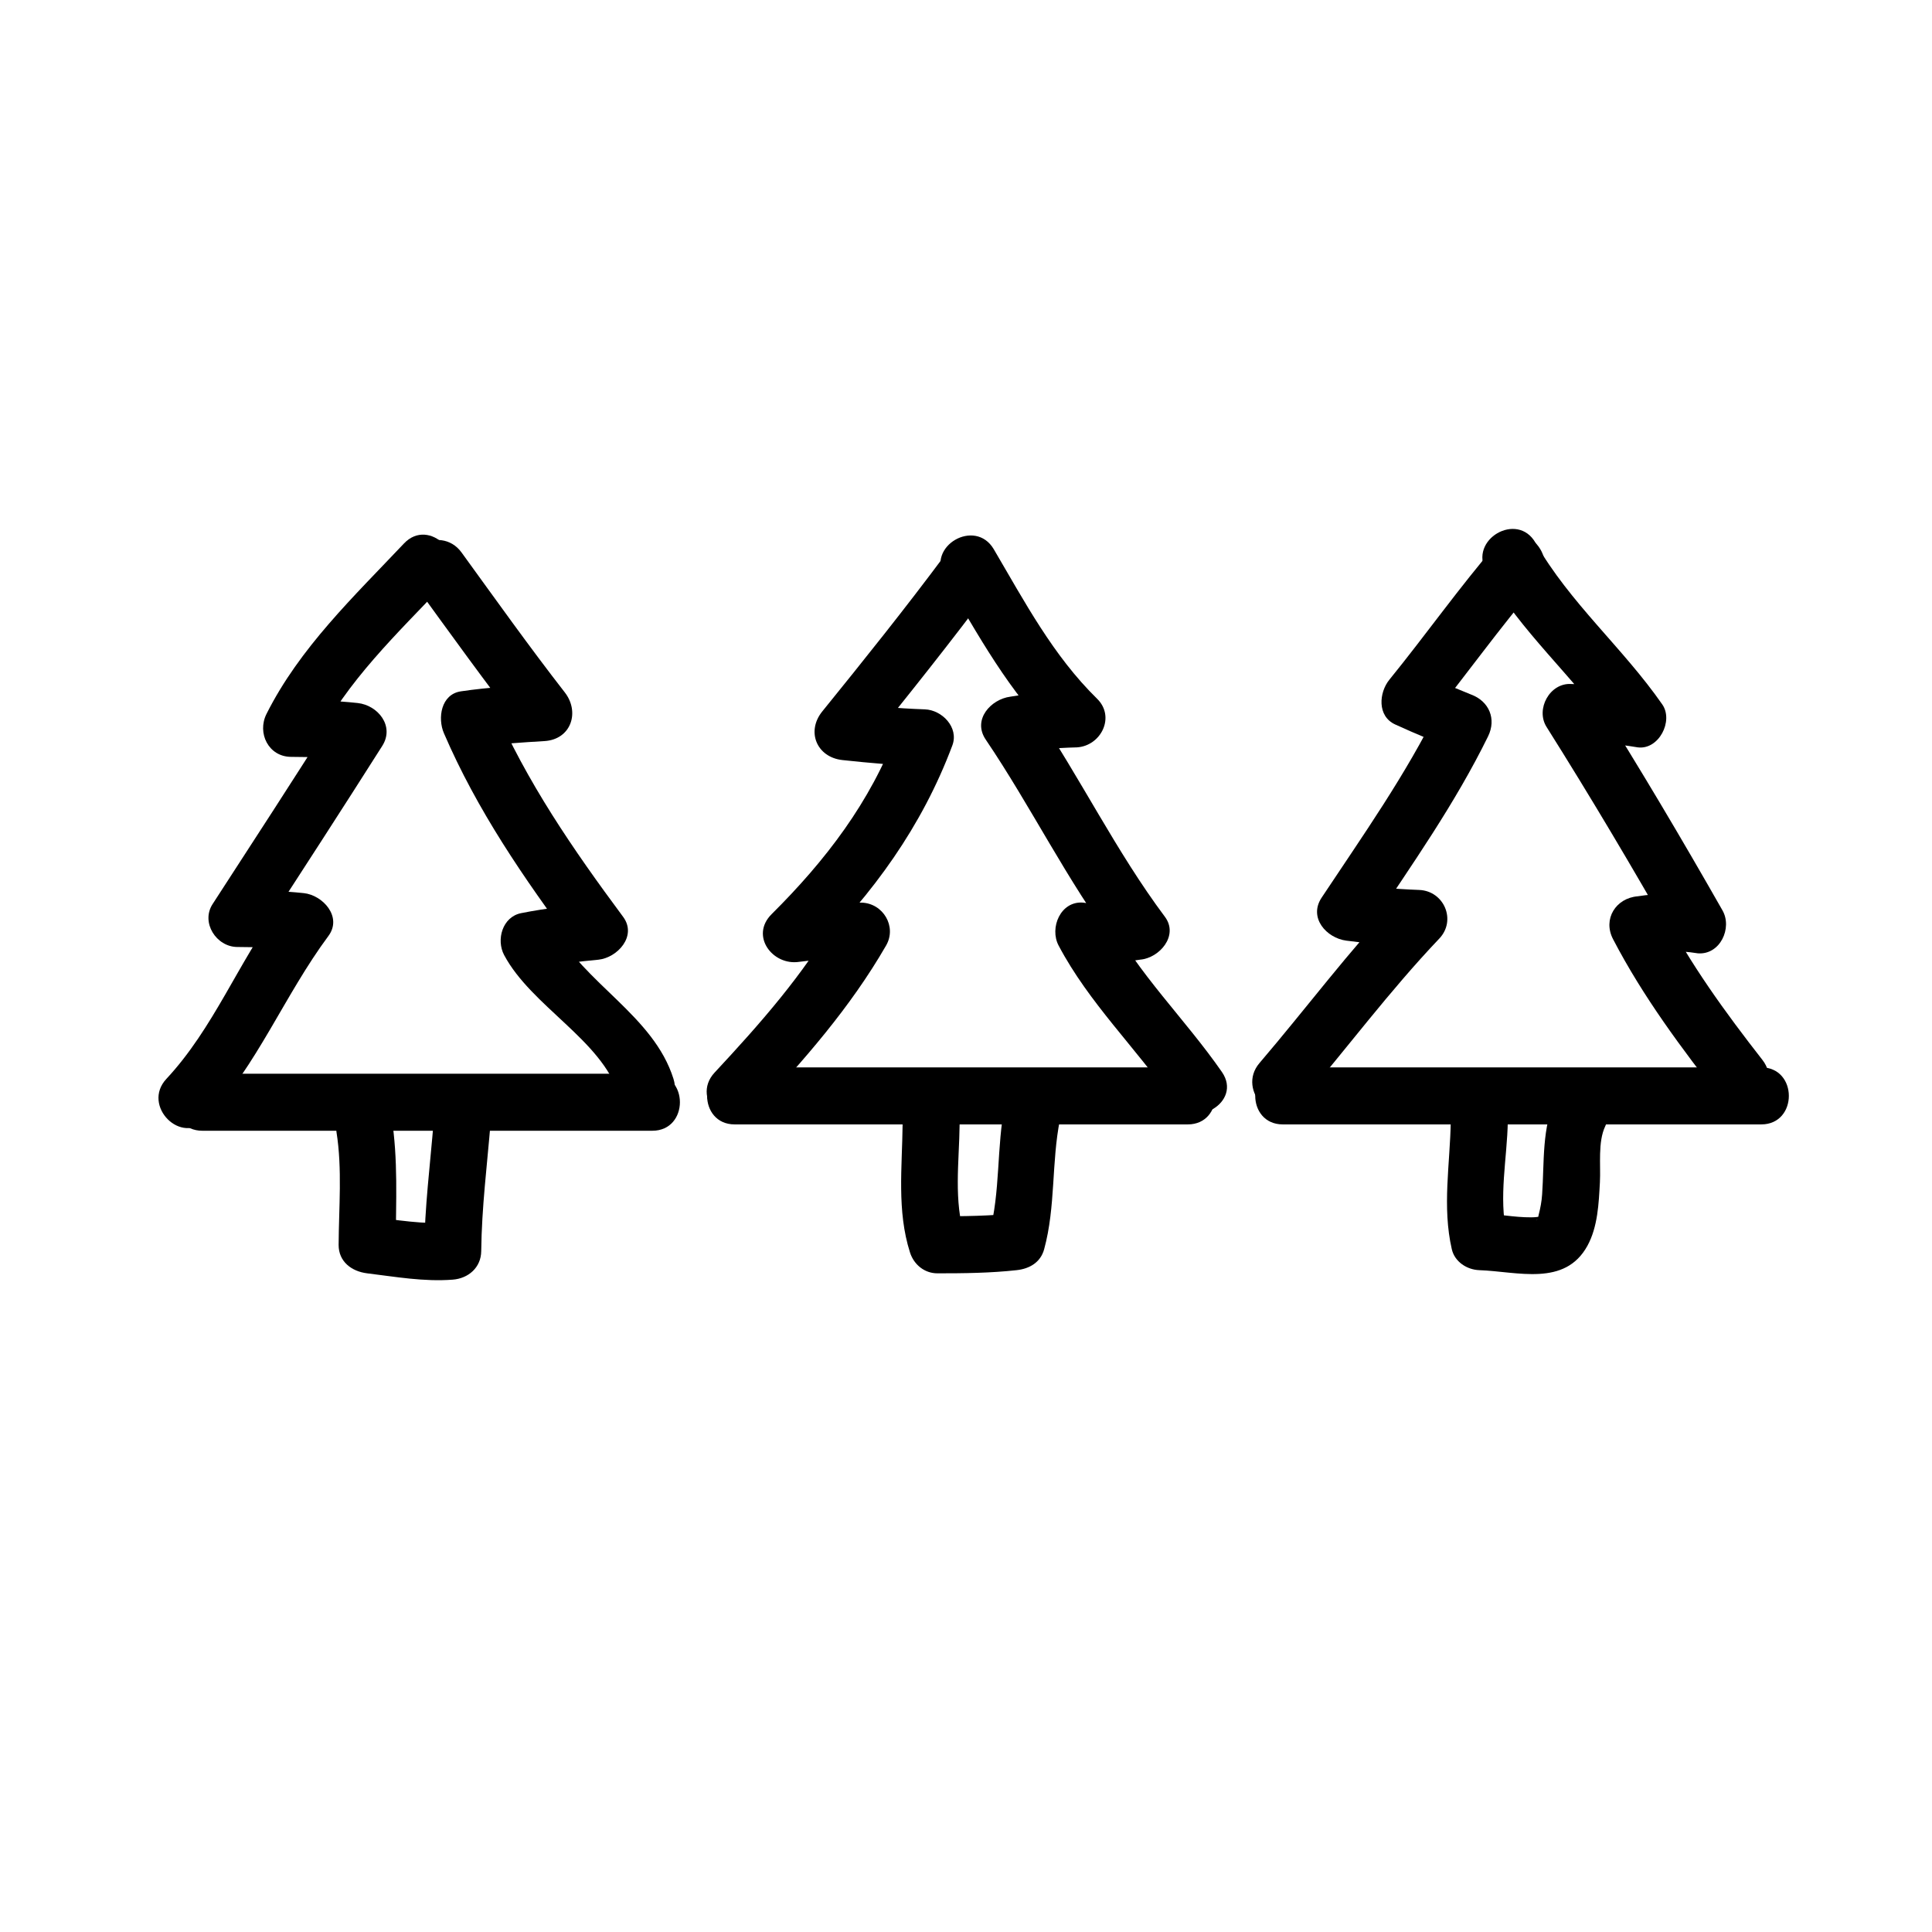
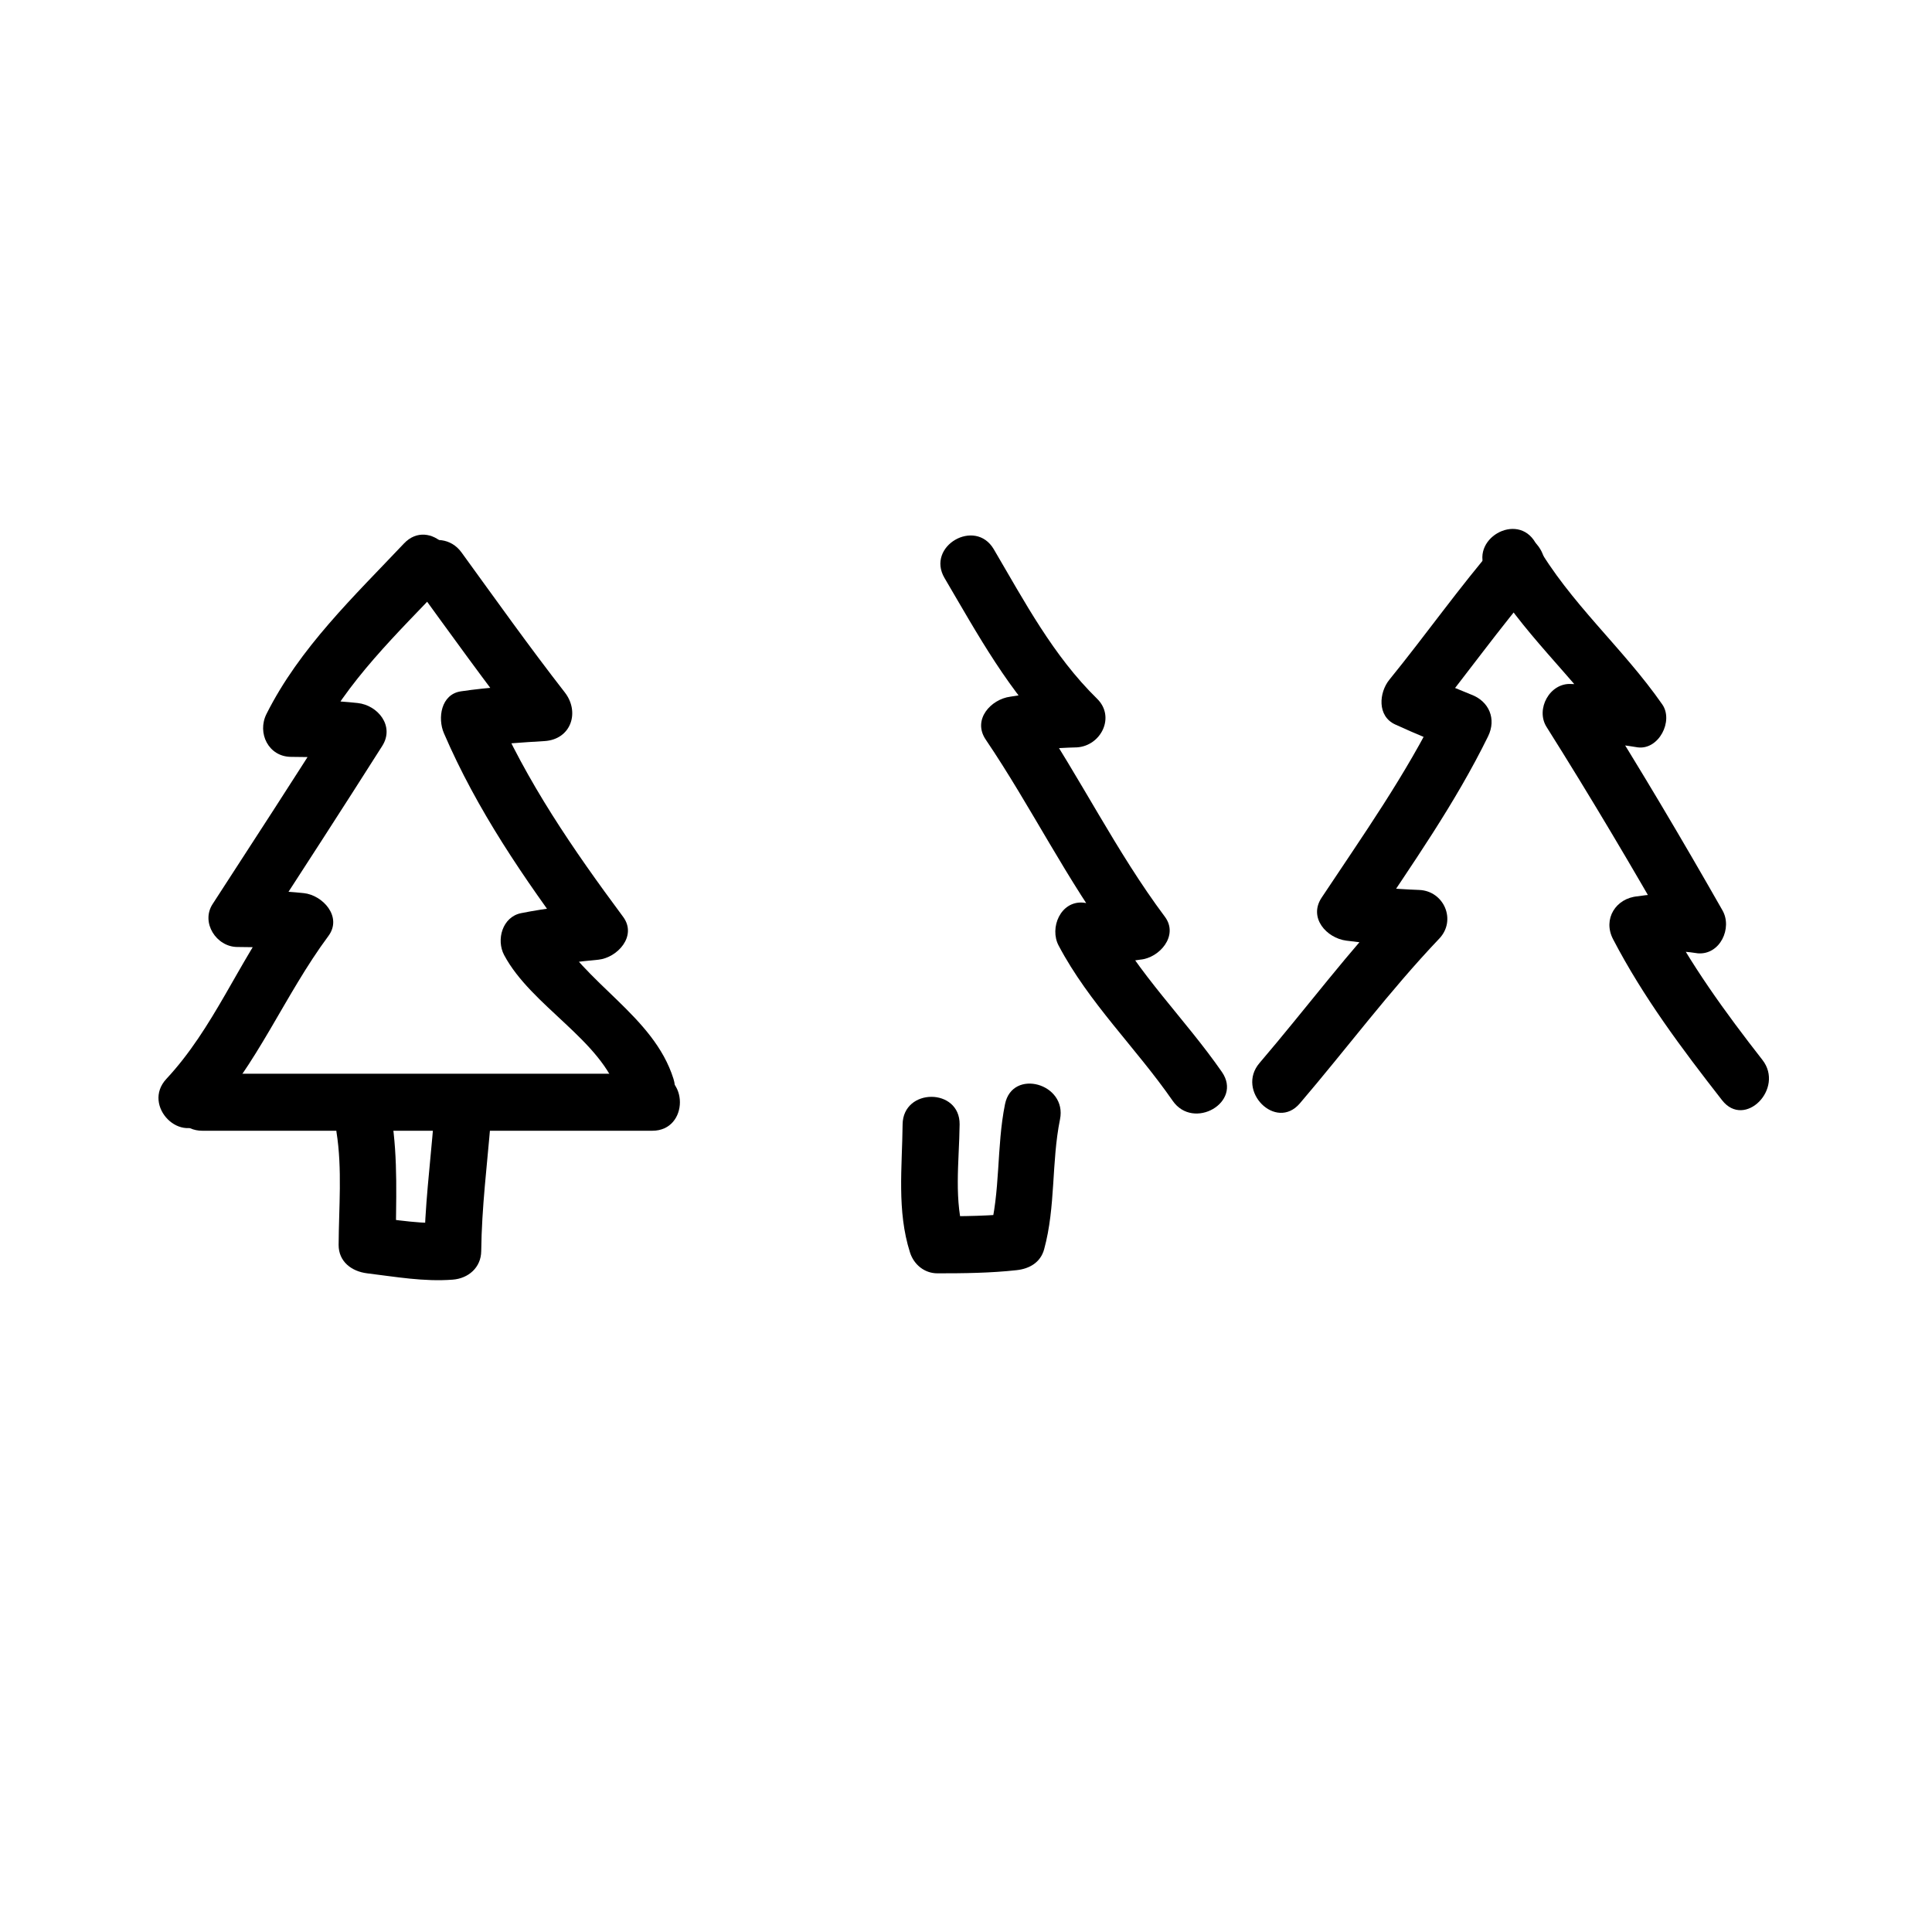
<svg xmlns="http://www.w3.org/2000/svg" fill="#000000" width="800px" height="800px" version="1.1" viewBox="144 144 512 512">
  <g>
    <path d="m198.78 440.61c13.477-14.453 20.566-32.812 32.242-48.551 3.789-5.098-1.512-10.852-6.523-11.371-5.906-0.613-11.699-0.805-17.633-0.84 2.176 3.789 4.348 7.582 6.523 11.371 10.707-16.469 21.387-32.953 31.91-49.539 3.356-5.285-1.18-10.801-6.523-11.371-5.91-0.637-11.688-0.812-17.633-0.84 2.176 3.789 4.348 7.582 6.523 11.371 8.207-16.363 21.648-28.969 34.086-42.133 6.691-7.078-3.981-17.785-10.688-10.688-13.305 14.078-27.668 27.688-36.445 45.191-2.535 5.047 0.531 11.34 6.523 11.367 5.945 0.031 11.723 0.207 17.633 0.84-2.176-3.789-4.348-7.582-6.523-11.371-10.531 16.586-21.207 33.07-31.91 49.543-3.184 4.898 1.012 11.34 6.523 11.371 5.934 0.031 11.73 0.227 17.633 0.84-2.176-3.789-4.348-7.582-6.523-11.371-10.887 14.672-17.332 32.031-29.887 45.492-6.633 7.121 4.031 17.832 10.691 10.688z" />
    <path d="m197.63 443.66h119.24c9.75 0 9.75-15.113 0-15.113h-119.24c-9.75 0-9.75 15.113 0 15.113z" />
-     <path d="m338.7 441.98h120.07c9.75 0 9.75-15.113 0-15.113h-120.07c-9.746 0-9.746 15.113 0 15.113z" />
-     <path d="m483.96 441.98h126.79c9.75 0 9.75-15.113 0-15.113h-126.79c-9.75 0-9.75 15.113 0 15.113z" />
    <path d="m253.24 298.01c9.789 13.488 19.492 27.004 29.73 40.152 1.785-4.301 3.562-8.602 5.344-12.902-7.5 0.488-14.727 0.848-22.156 1.949-5.332 0.789-6.219 7.148-4.516 11.098 8.805 20.449 21.199 38.445 34.426 56.262 2.176-3.789 4.348-7.582 6.523-11.371-6.918 0.742-13.66 1.43-20.477 2.793-4.984 0.988-6.664 7.059-4.516 11.105 7.195 13.523 25.824 22.551 30.305 36.824 2.906 9.266 17.504 5.305 14.574-4.019-5.269-16.785-23.73-25.215-31.824-40.43-1.508 3.703-3.012 7.402-4.516 11.105 5.457-1.004 10.941-1.75 16.465-2.246 5.004-0.535 10.316-6.262 6.523-11.371-13.219-17.809-25.617-35.805-34.426-56.254-1.508 3.699-3.012 7.402-4.516 11.098 6.039-0.59 12.086-1.062 18.148-1.41 7.031-0.457 9.395-7.691 5.344-12.902-9.445-12.137-18.34-24.656-27.371-37.094-5.68-7.816-18.805-0.289-13.066 7.613z" />
    <path d="m394.31 297.18c8.855 15.059 17.148 30.355 29.73 42.672 1.785-4.301 3.562-8.602 5.344-12.902-5.918 0.141-11.793 0.707-17.633 1.676-5.144 0.676-10.113 6.07-6.523 11.371 12.078 17.855 21.492 37.281 34.426 54.578 2.176-3.789 4.348-7.582 6.523-11.371-5.039 0.84-10.078 0.84-15.113 0-6.027-0.504-8.992 6.707-6.523 11.371 8.082 15.285 20.43 27.016 30.23 41.145 5.512 7.949 18.617 0.402 13.047-7.633-9.742-14.047-22.188-25.945-30.23-41.145-2.176 3.789-4.348 7.582-6.523 11.371 5.039 0.84 10.078 0.84 15.113 0 5.047-0.418 10.281-6.348 6.523-11.371-12.93-17.289-22.348-36.719-34.426-54.578-2.176 3.789-4.348 7.582-6.523 11.371 5.84-0.977 11.715-1.535 17.633-1.676 6.363-0.379 10.289-8.062 5.344-12.902-11.645-11.402-19.191-25.703-27.371-39.613-4.934-8.383-17.996-0.785-13.047 7.637z" />
    <path d="m537.89 295.49c9.129 16.051 23.113 27.746 33.59 42.824 2.176-3.789 4.348-7.578 6.523-11.371-5.84-0.977-11.715-1.535-17.633-1.676-5.684-0.336-9.477 6.691-6.523 11.371 11.648 18.488 22.777 37.262 33.59 56.262 2.176-3.789 4.348-7.582 6.523-11.371-5.324-0.84-10.641-0.84-15.957 0-5.789 0.473-9.309 6.031-6.523 11.371 8.016 15.391 18.242 29.035 28.887 42.672 5.992 7.68 16.609-3.098 10.688-10.688-9.895-12.676-19.09-25.336-26.531-39.613-2.176 3.789-4.348 7.582-6.523 11.371 5.316-0.84 10.629-0.84 15.957 0 5.894 0.449 9.184-6.699 6.523-11.371-10.809-18.992-21.938-37.766-33.59-56.262-2.176 3.789-4.348 7.582-6.523 11.371 5.918 0.145 11.793 0.707 17.633 1.676 5.594 0.734 9.562-6.996 6.523-11.371-10.398-14.973-24.547-26.934-33.59-42.824-4.809-8.465-17.867-0.855-13.043 7.629z" />
-     <path d="m344.05 438.93c12.965-13.922 25.23-27.82 34.77-44.352 2.922-5.059-0.816-11.23-6.523-11.371-7.129-0.18-13.477 0-20.48 1.113 2.449 4.207 4.902 8.418 7.352 12.629 16.199-16.086 29.164-33.918 37.211-55.395 1.793-4.797-2.75-9.406-7.285-9.566-7.332-0.262-14.539-0.898-21.828-1.676 1.785 4.301 3.562 8.602 5.344 12.902 11.828-14.602 23.543-29.281 34.762-44.352 5.828-7.828-7.301-15.352-13.047-7.633-10.453 14.043-21.387 27.695-32.406 41.297-4.328 5.344-1.461 12.168 5.344 12.902 7.289 0.785 14.5 1.422 21.828 1.676-2.43-3.188-4.856-6.379-7.285-9.566-7.109 18.988-19.043 34.543-33.32 48.727-5.809 5.773 0.312 13.742 7.352 12.629 5.477-0.715 10.969-0.906 16.469-0.57-2.176-3.789-4.348-7.582-6.523-11.371-8.883 15.383-20.363 28.355-32.41 41.297-6.644 7.117 4.023 17.828 10.68 10.68z" />
    <path d="m488.47 436.41c12.402-14.508 23.77-29.82 36.945-43.664 4.629-4.863 1.266-12.656-5.344-12.902-6.519-0.242-12.848-0.828-19.312-1.676 2.176 3.789 4.348 7.582 6.523 11.371 10.969-16.523 22.309-32.535 31.066-50.383 2.273-4.629 0.277-9.34-4.516-11.105-4.152-1.703-8.309-3.41-12.469-5.117 0.516 3.961 1.023 7.914 1.531 11.871 9.688-11.91 18.535-24.469 28.551-36.109 6.328-7.344-4.312-18.082-10.688-10.688-10.035 11.648-18.852 24.172-28.551 36.109-2.777 3.41-3.289 9.668 1.531 11.871 5.703 2.602 10.203 4.481 16.078 6.637-1.508-3.699-3.012-7.402-4.516-11.105-8.758 17.852-20.102 33.855-31.066 50.383-3.531 5.332 1.34 10.688 6.523 11.371 6.465 0.852 12.793 1.441 19.312 1.676-1.785-4.301-3.562-8.602-5.344-12.902-13.176 13.84-24.539 29.156-36.945 43.664-6.301 7.371 4.344 18.117 10.688 10.699z" />
    <path d="m233.17 443.99c1.562 9.812 0.625 20.008 0.57 29.895-0.023 4.492 3.488 7.062 7.559 7.559 7.578 0.922 15.008 2.262 22.672 1.676 4.141-0.312 7.512-3.199 7.559-7.559 0.121-11.531 1.578-22.949 2.519-34.426 0.797-9.719-14.324-9.645-15.113 0-0.941 11.477-2.398 22.898-2.519 34.426 2.519-2.519 5.039-5.039 7.559-7.559-7.656 0.578-15.094-0.754-22.672-1.676 2.519 2.519 5.039 5.039 7.559 7.559 0.059-11.359 0.68-22.645-1.113-33.918-1.527-9.602-16.094-5.508-14.578 4.023z" />
    <path d="m383.2 441.98c-0.117 11.336-1.551 22.914 1.953 33.918 1.023 3.219 3.824 5.551 7.285 5.547 7.019 0 14.008-0.07 20.988-0.84 3.391-0.371 6.328-2.035 7.285-5.547 3.09-11.305 1.895-23.039 4.203-34.426 1.93-9.516-12.641-13.566-14.574-4.019-2.309 11.383-1.137 23.215-4.203 34.426 2.43-1.848 4.856-3.699 7.285-5.547-6.984 0.766-13.969 0.836-20.988 0.84 2.43 1.848 4.856 3.699 7.285 5.547-3.062-9.633-1.516-19.961-1.41-29.895 0.109-9.754-15.004-9.742-15.109-0.004z" />
-     <path d="m528.47 441.14c-0.188 11.383-2.312 22.652 0.273 33.918 0.766 3.34 4.023 5.434 7.285 5.547 10.113 0.352 22.668 4.449 28.656-6.465 2.75-5.012 3.008-11.273 3.309-16.848 0.25-4.516-0.59-10.66 1.422-14.855 4.191-8.746-8.844-16.418-13.047-7.633-3.824 7.981-3.082 17.145-3.691 25.762-0.125 1.84-0.453 3.578-0.91 5.359-0.082 0.598-0.312 1.137-0.699 1.621 0.887-1.617 1.492-0.961-1.219-0.941-4.625 0.039-9.207-0.953-13.82-1.117 2.43 1.848 4.856 3.699 7.285 5.547-2.223-9.703 0.105-20.066 0.273-29.902 0.156-9.746-14.961-9.73-15.117 0.008z" />
  </g>
</svg>